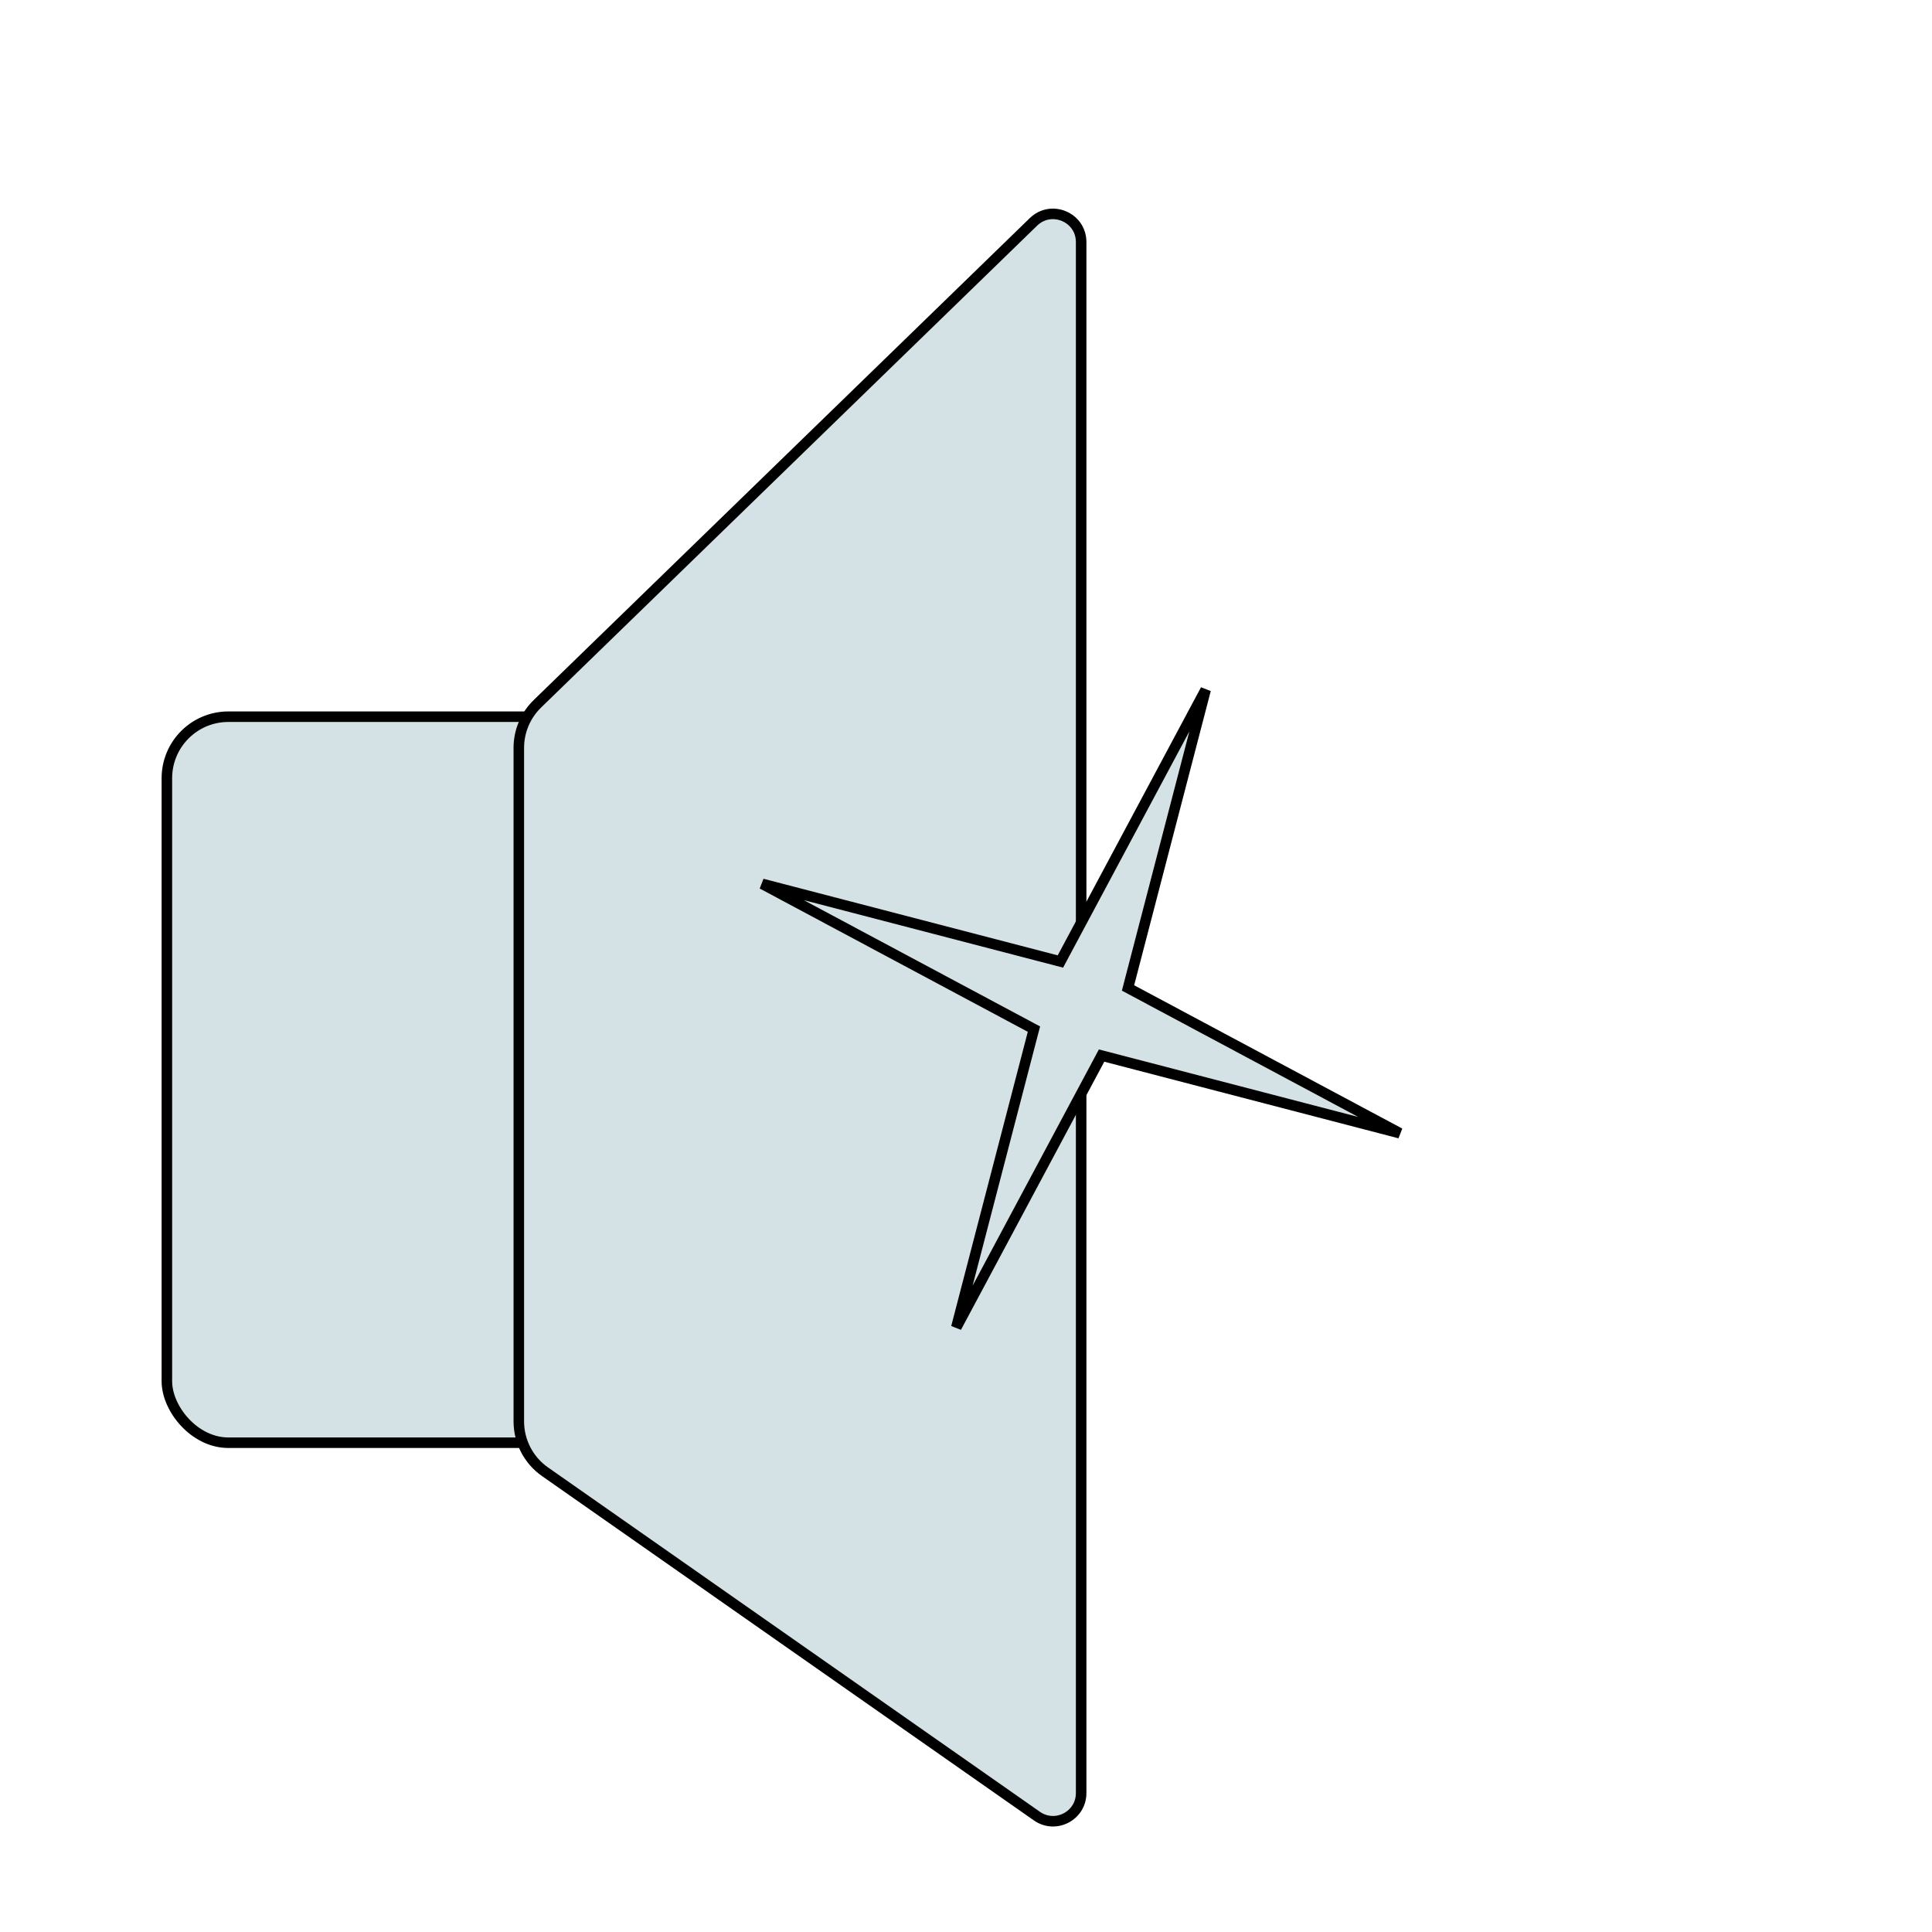
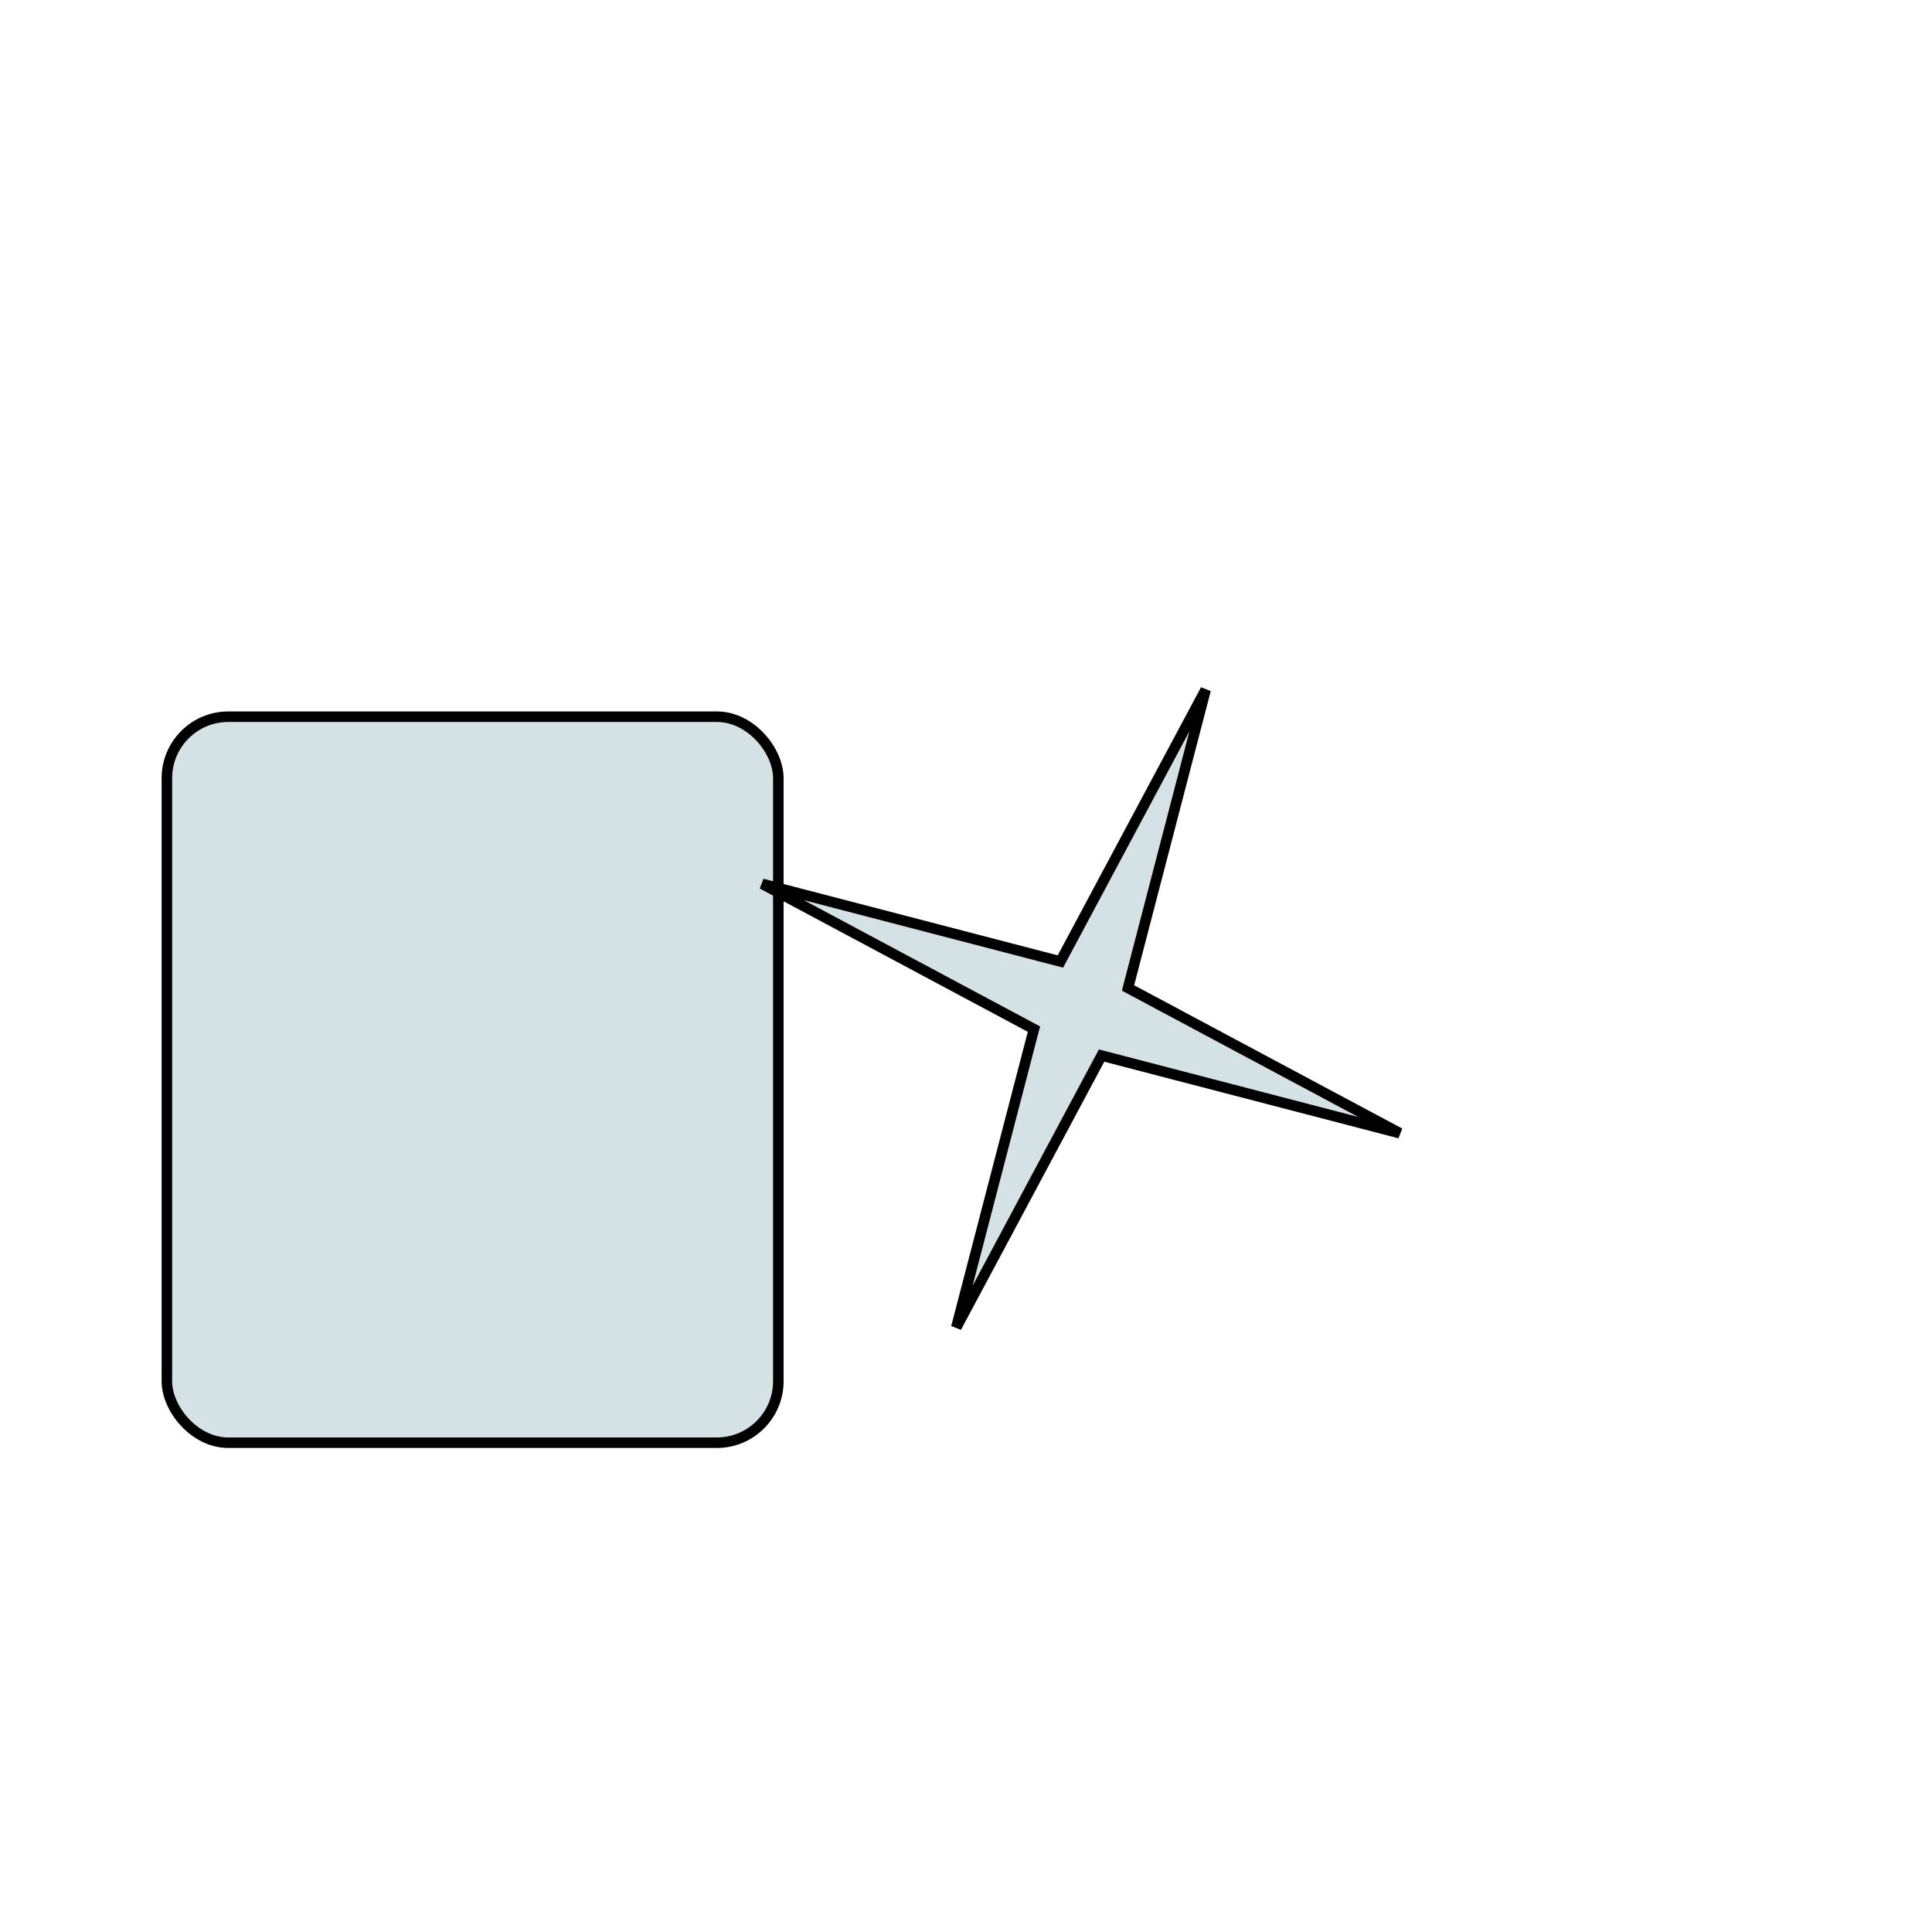
<svg xmlns="http://www.w3.org/2000/svg" width="80" height="80" viewBox="0 0 80 80" fill="none">
  <rect x="6.91" y="29.677" width="25.319" height="30.063" rx="2.546" fill="#D4E2E5" stroke="black" stroke-width="0.436" />
-   <path d="M21.483 30.966C21.483 30.278 21.761 29.619 22.255 29.14L42.793 9.188C43.531 8.471 44.768 8.994 44.768 10.023V74.247C44.768 75.189 43.708 75.741 42.936 75.201L22.569 60.943C21.888 60.467 21.483 59.688 21.483 58.857V30.966Z" fill="#D4E2E5" stroke="black" stroke-width="0.436" />
  <path d="M46.752 40.743L46.709 40.909L46.861 40.99L57.963 46.924L45.78 43.752L45.614 43.709L45.533 43.861L39.599 54.963L42.77 42.78L42.814 42.614L42.662 42.533L31.56 36.599L43.743 39.77L43.909 39.814L43.99 39.662L49.924 28.56L46.752 40.743Z" fill="#D4E2E5" stroke="black" stroke-width="0.436" />
</svg>